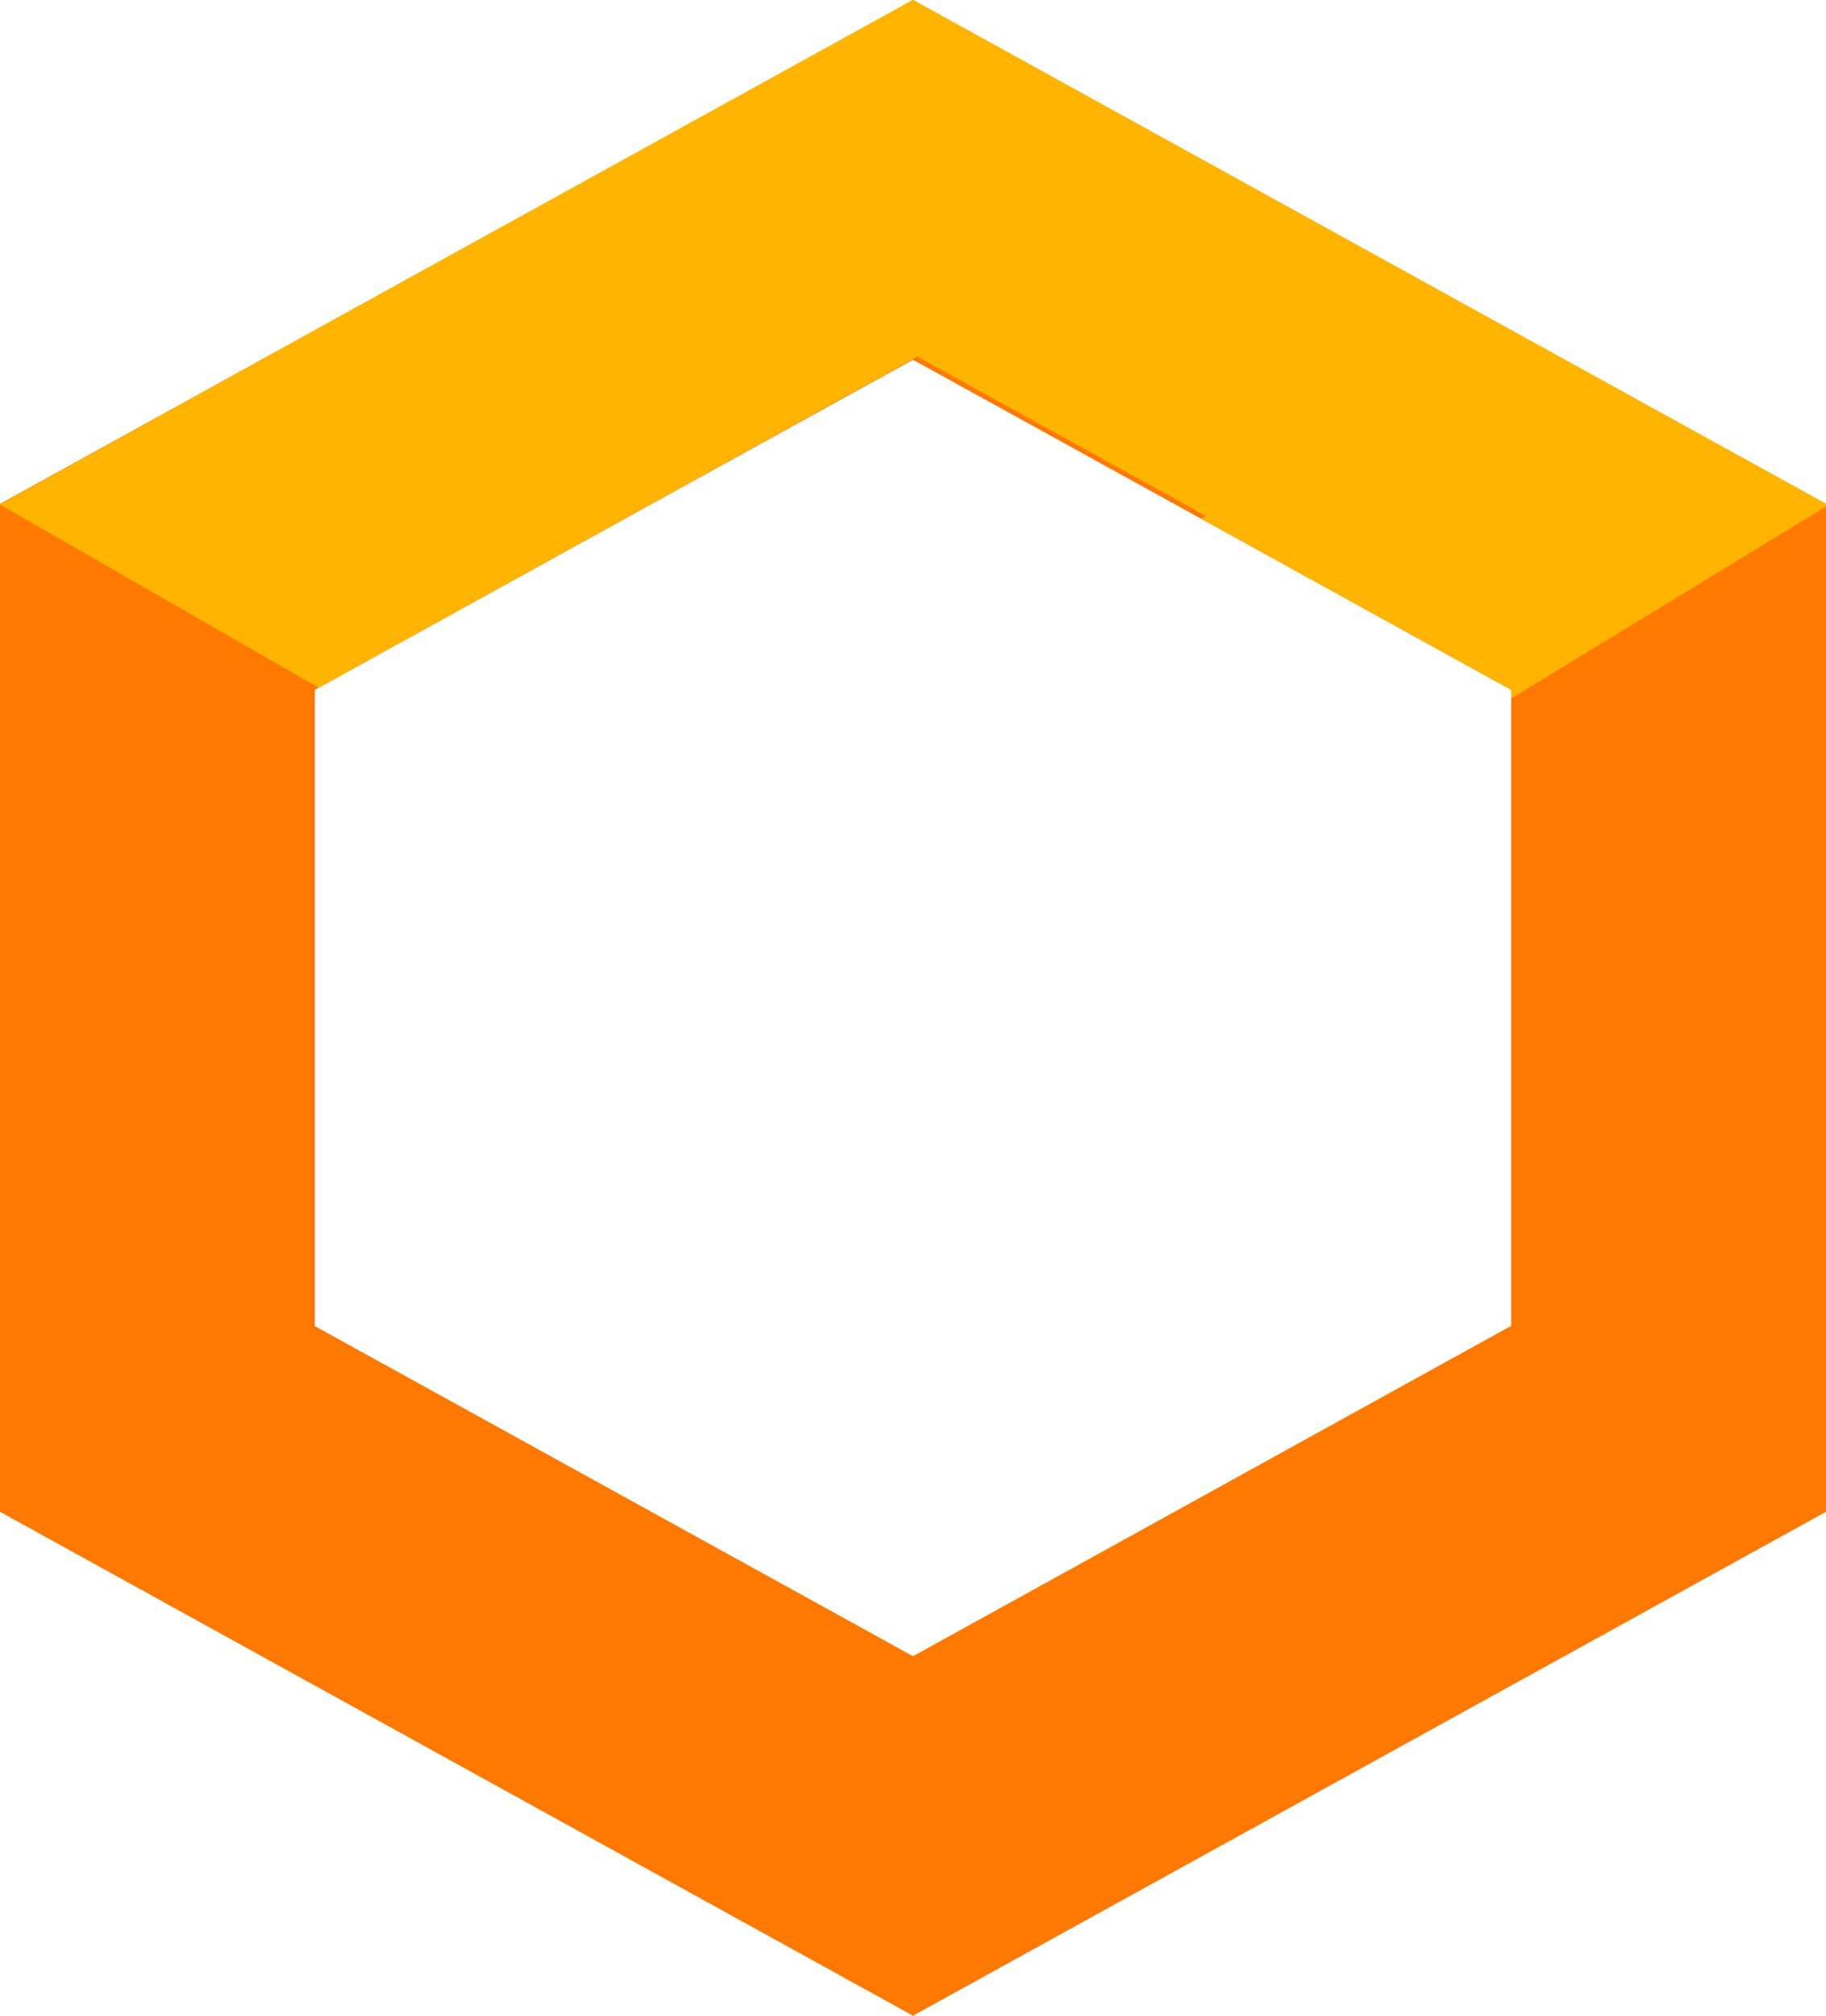
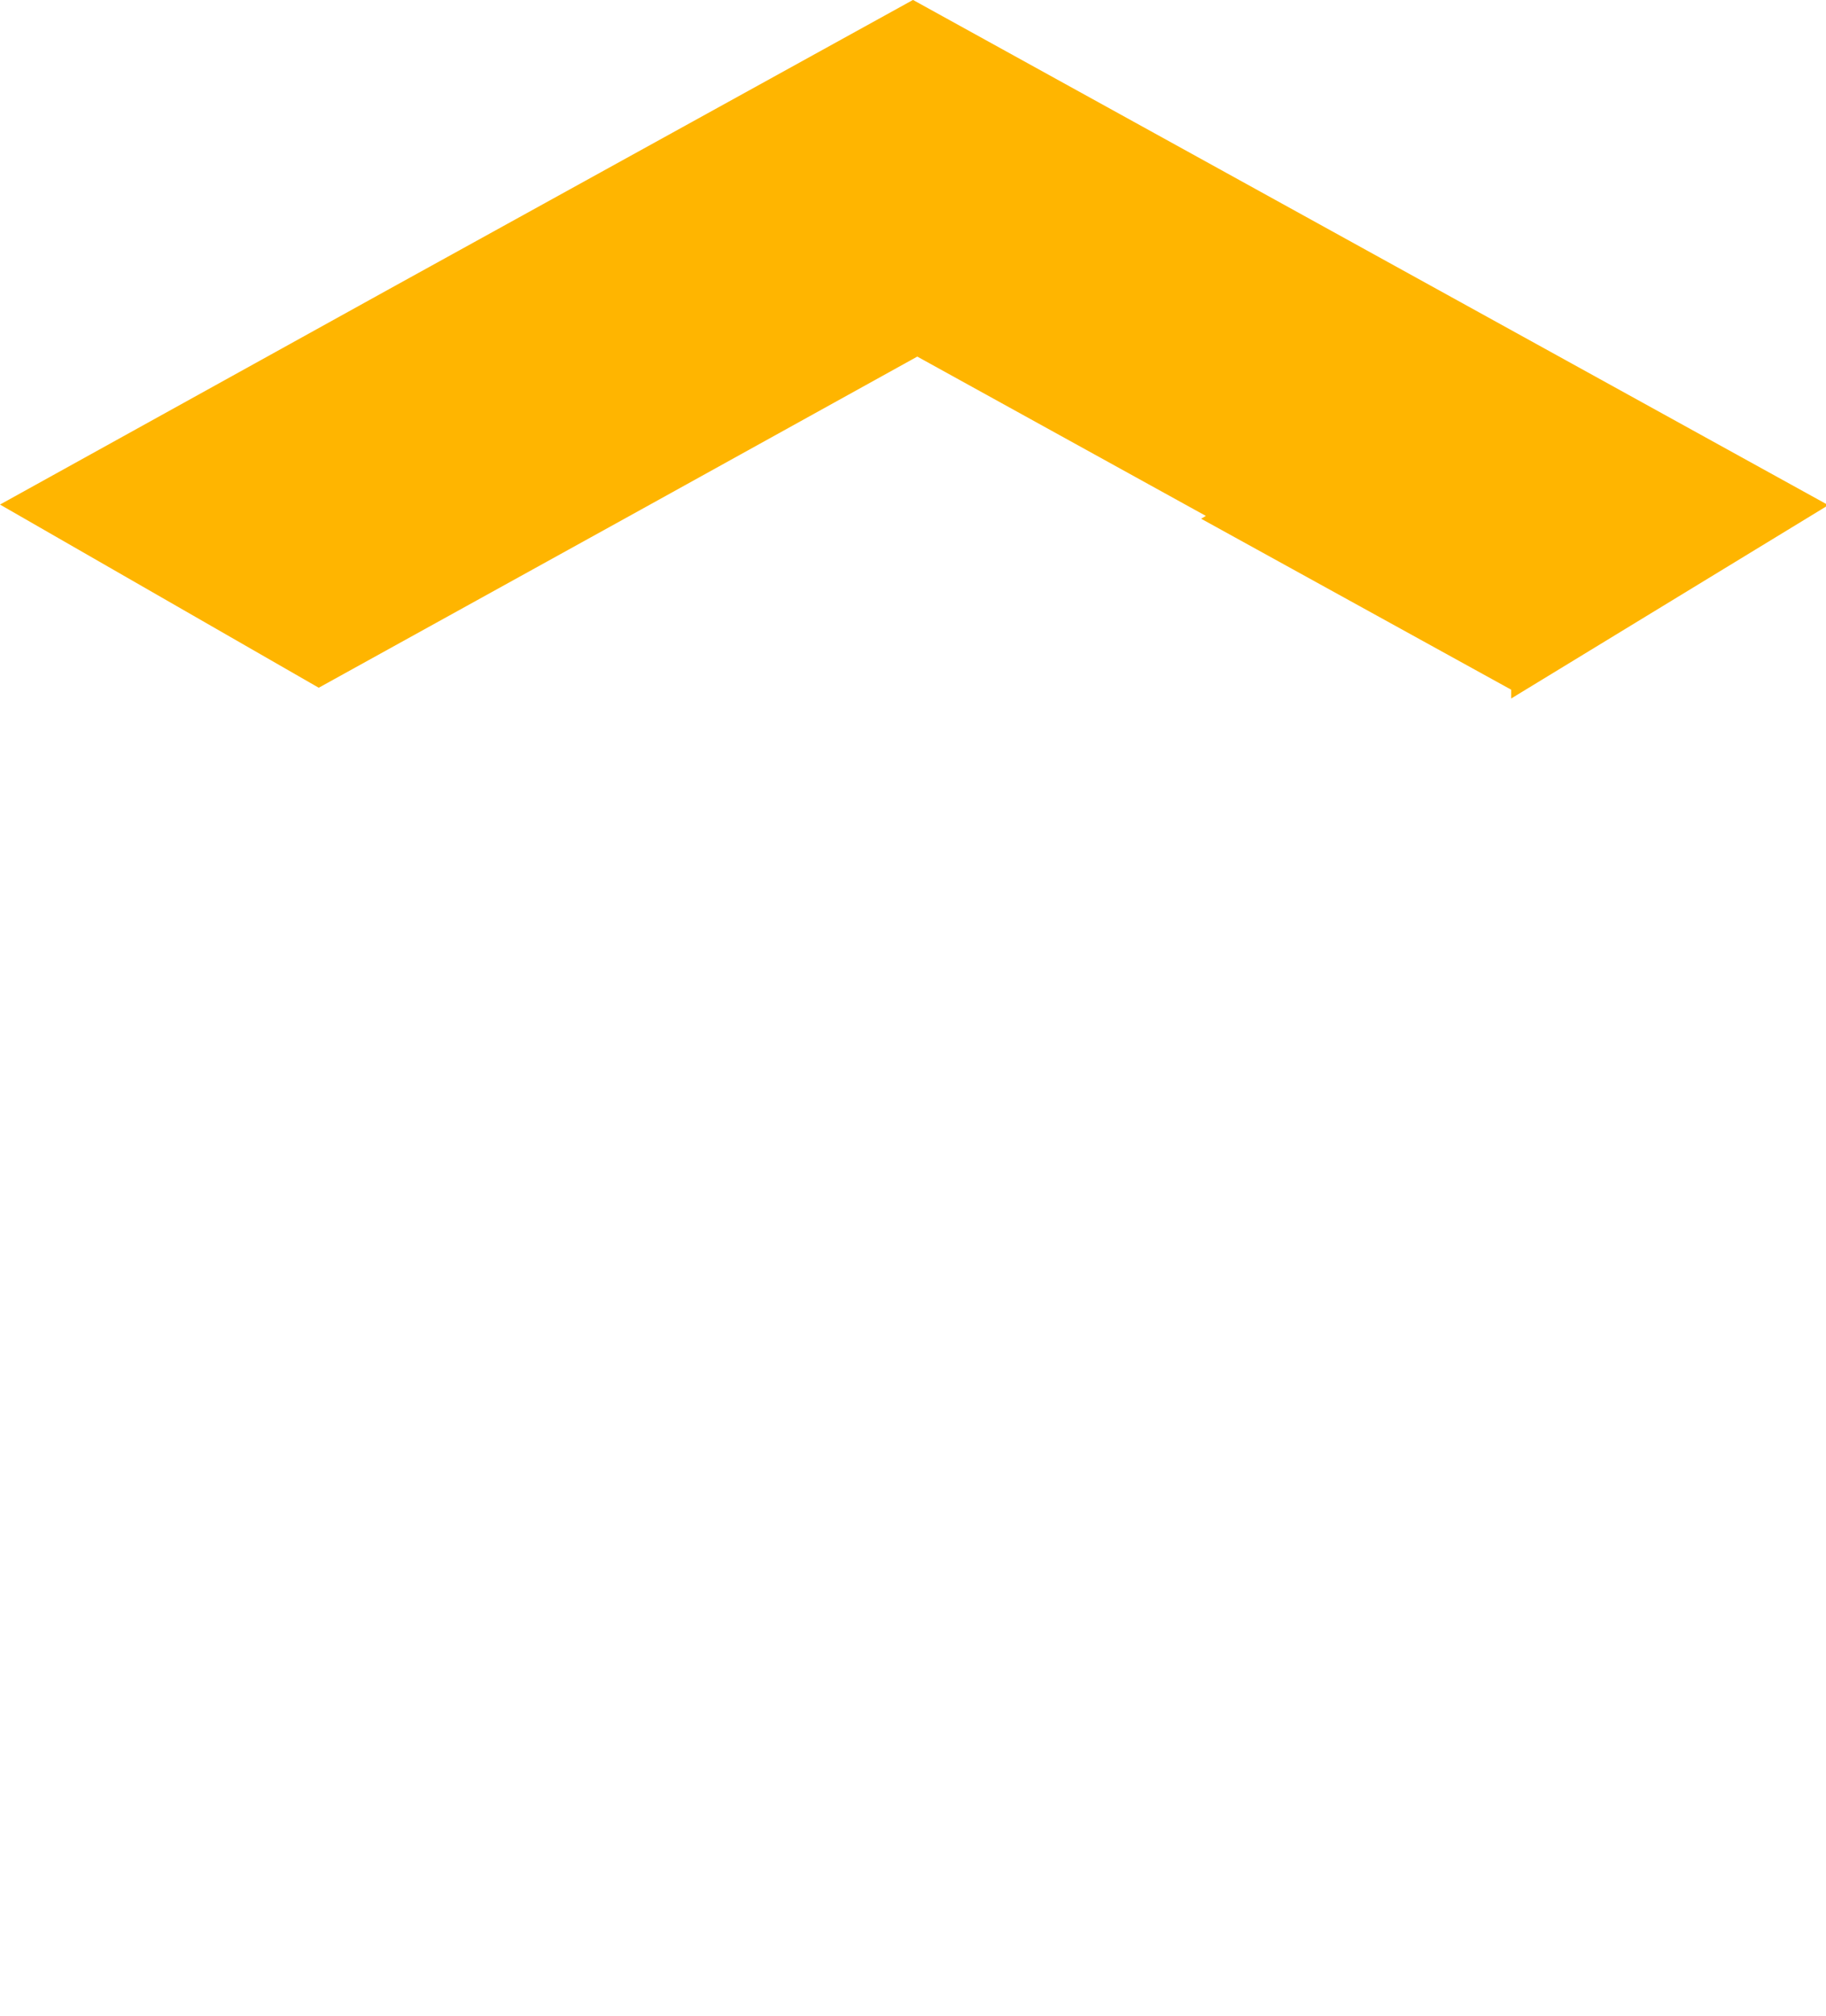
<svg xmlns="http://www.w3.org/2000/svg" width="29" height="32" viewBox="0 0 29 32">
  <g id="그룹_22704" data-name="그룹 22704" transform="translate(21723 20541)">
    <g id="그룹_22687" data-name="그룹 22687" transform="translate(-22023 -21994.5)">
      <g id="그룹_22686" data-name="그룹 22686">
-         <path id="패스_44532" data-name="패스 44532" d="M10.952,5,5.711,14.5,10.952,24h10.1l5.241-9.5L21.048,5h-10.1M8,0H24l8,14.5L24,29H8L0,14.5Z" transform="translate(329 1453.5) rotate(90)" fill="#ff7800" />
-       </g>
+         </g>
    </g>
    <path id="교차_1" data-name="교차 1" d="M24,11,19.076,8.286l.075-.045L14.568,5.712,10.18,8.141l0,0L5.062,10.969,0,8.061,6.181,4.64,14.5.05l14.5,8v.043L24,11.14Z" transform="translate(-21723 -20541.051)" fill="#ffb500" />
  </g>
</svg>